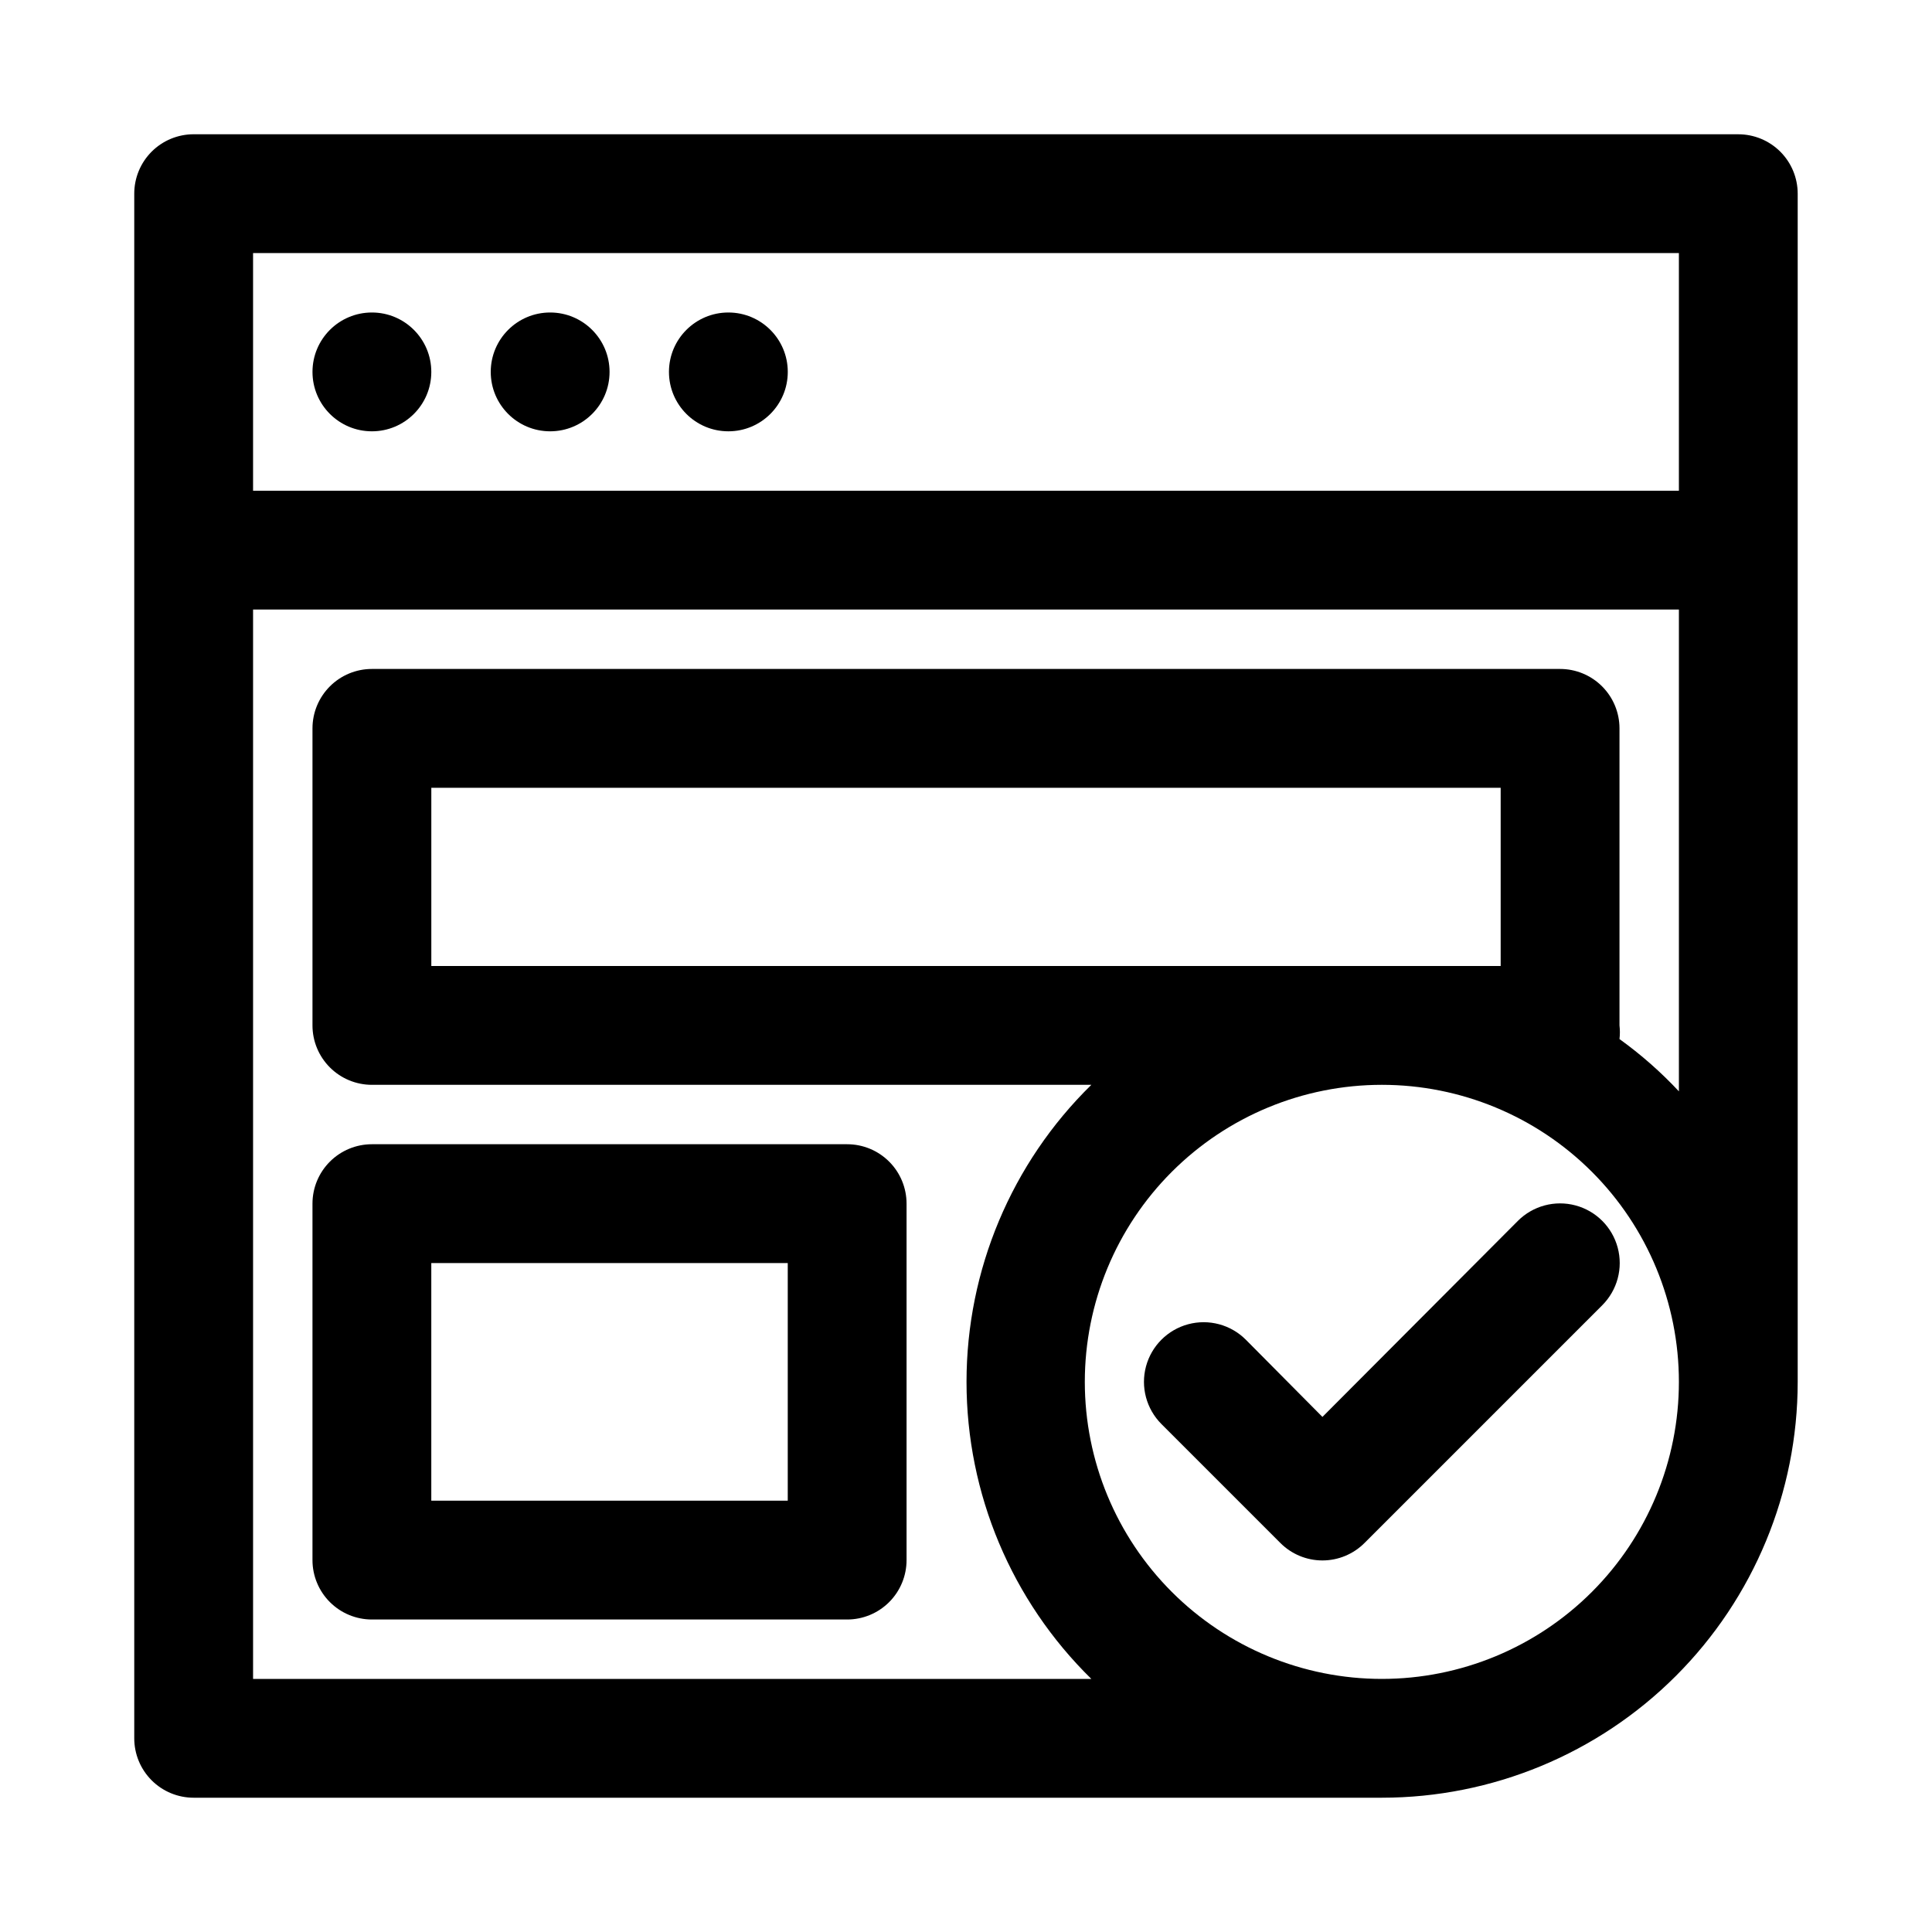
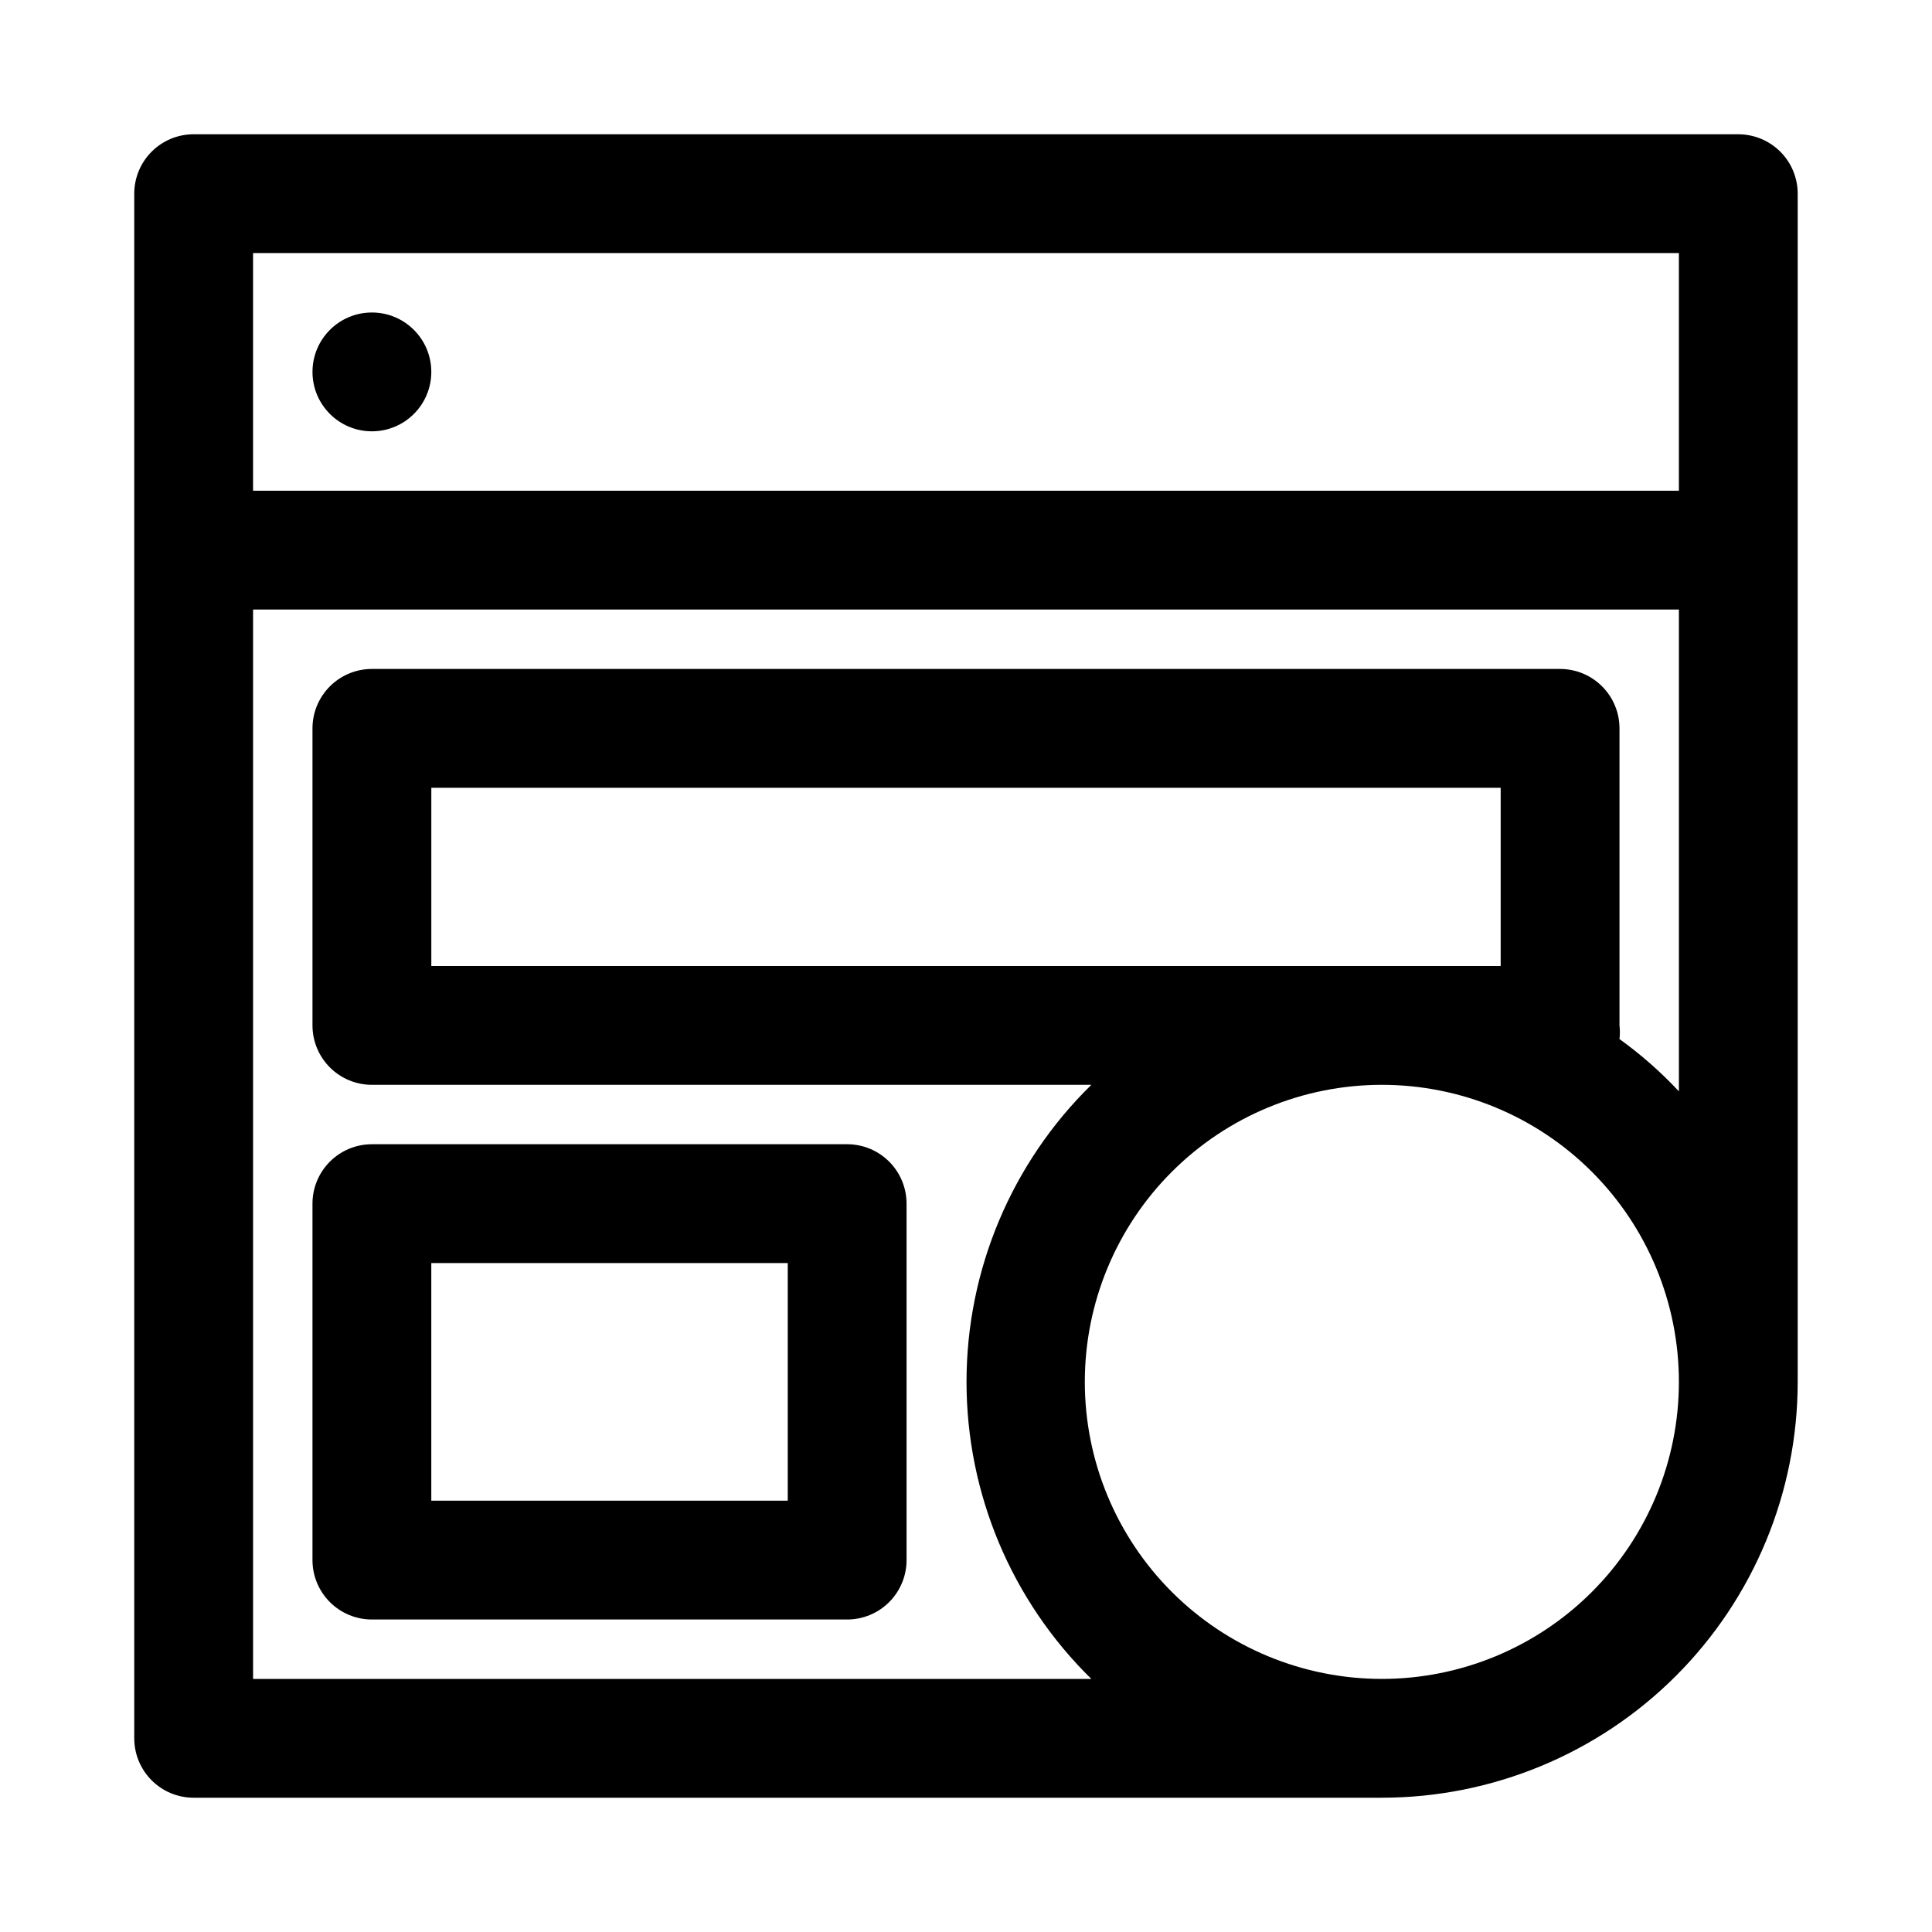
<svg xmlns="http://www.w3.org/2000/svg" fill="#000000" width="800px" height="800px" version="1.1" viewBox="144 144 512 512">
  <g>
    <path d="m604.67 179.58h-409.35c-4.176 0-8.18 1.66-11.133 4.609-2.949 2.953-4.609 6.957-4.609 11.133v409.35c0 4.176 1.66 8.18 4.609 11.133 2.953 2.953 6.957 4.609 11.133 4.609h314.88c29.23 0 57.262-11.609 77.93-32.277s32.277-48.699 32.277-77.93v-314.88c0-4.176-1.656-8.18-4.609-11.133-2.953-2.949-6.957-4.609-11.133-4.609zm-15.746 31.488v62.977h-377.86v-62.977zm-78.719 377.86c-20.879 0-40.902-8.293-55.664-23.055-14.762-14.762-23.055-34.785-23.055-55.664 0-20.879 8.293-40.902 23.055-55.664s34.785-23.055 55.664-23.055c20.879 0 40.902 8.293 55.664 23.055 14.762 14.762 23.055 34.785 23.055 55.664 0 20.879-8.293 40.902-23.055 55.664-14.762 14.762-34.785 23.055-55.664 23.055zm31.488-188.93-283.39 0.004v-47.234h283.39zm31.488 19.367c0.141-1.203 0.141-2.418 0-3.621v-78.719c0-4.176-1.66-8.18-4.613-11.133-2.953-2.953-6.957-4.613-11.133-4.613h-314.88c-4.176 0-8.18 1.66-11.133 4.613s-4.613 6.957-4.613 11.133v78.719c0 4.176 1.66 8.18 4.613 11.133s6.957 4.613 11.133 4.613h190.66c-21.156 20.727-33.078 49.098-33.078 78.719 0 29.617 11.922 57.992 33.078 78.719h-222.15v-283.39h377.86v127.68c-4.781-5.121-10.055-9.762-15.742-13.855z" />
    <path d="m226.81 557.44c0 4.176 1.66 8.18 4.613 11.133 2.953 2.953 6.957 4.613 11.133 4.613h125.95c4.176 0 8.18-1.66 11.133-4.613 2.953-2.953 4.609-6.957 4.609-11.133v-94.461c0-4.176-1.656-8.184-4.609-11.133-2.953-2.953-6.957-4.613-11.133-4.613h-125.95c-4.176 0-8.18 1.66-11.133 4.613-2.953 2.949-4.613 6.957-4.613 11.133zm31.488-78.719h94.465v62.977h-94.465z" />
    <path d="m258.3 242.56c0 8.695-7.047 15.742-15.742 15.742-8.695 0-15.746-7.047-15.746-15.742 0-8.695 7.051-15.746 15.746-15.746 8.695 0 15.742 7.051 15.742 15.746" />
-     <path d="m305.54 242.56c0 8.695-7.051 15.742-15.746 15.742-8.695 0-15.742-7.047-15.742-15.742 0-8.695 7.047-15.746 15.742-15.746 8.695 0 15.746 7.051 15.746 15.746" />
-     <path d="m352.77 242.56c0 8.695-7.047 15.742-15.742 15.742-8.695 0-15.746-7.047-15.746-15.742 0-8.695 7.051-15.746 15.746-15.746 8.695 0 15.742 7.051 15.742 15.746" />
-     <path d="m546.26 467.54-51.801 51.957-20.309-20.469c-3.992-3.992-9.812-5.551-15.27-4.09-5.453 1.461-9.715 5.723-11.18 11.18-1.461 5.453 0.102 11.273 4.094 15.27l31.488 31.488c2.957 2.981 6.981 4.656 11.176 4.656 4.199 0 8.223-1.676 11.18-4.656l62.977-62.977c3.992-3.996 5.555-9.816 4.09-15.27-1.461-5.457-5.723-9.719-11.176-11.18-5.457-1.461-11.277 0.098-15.27 4.09z" />
  </g>
</svg>